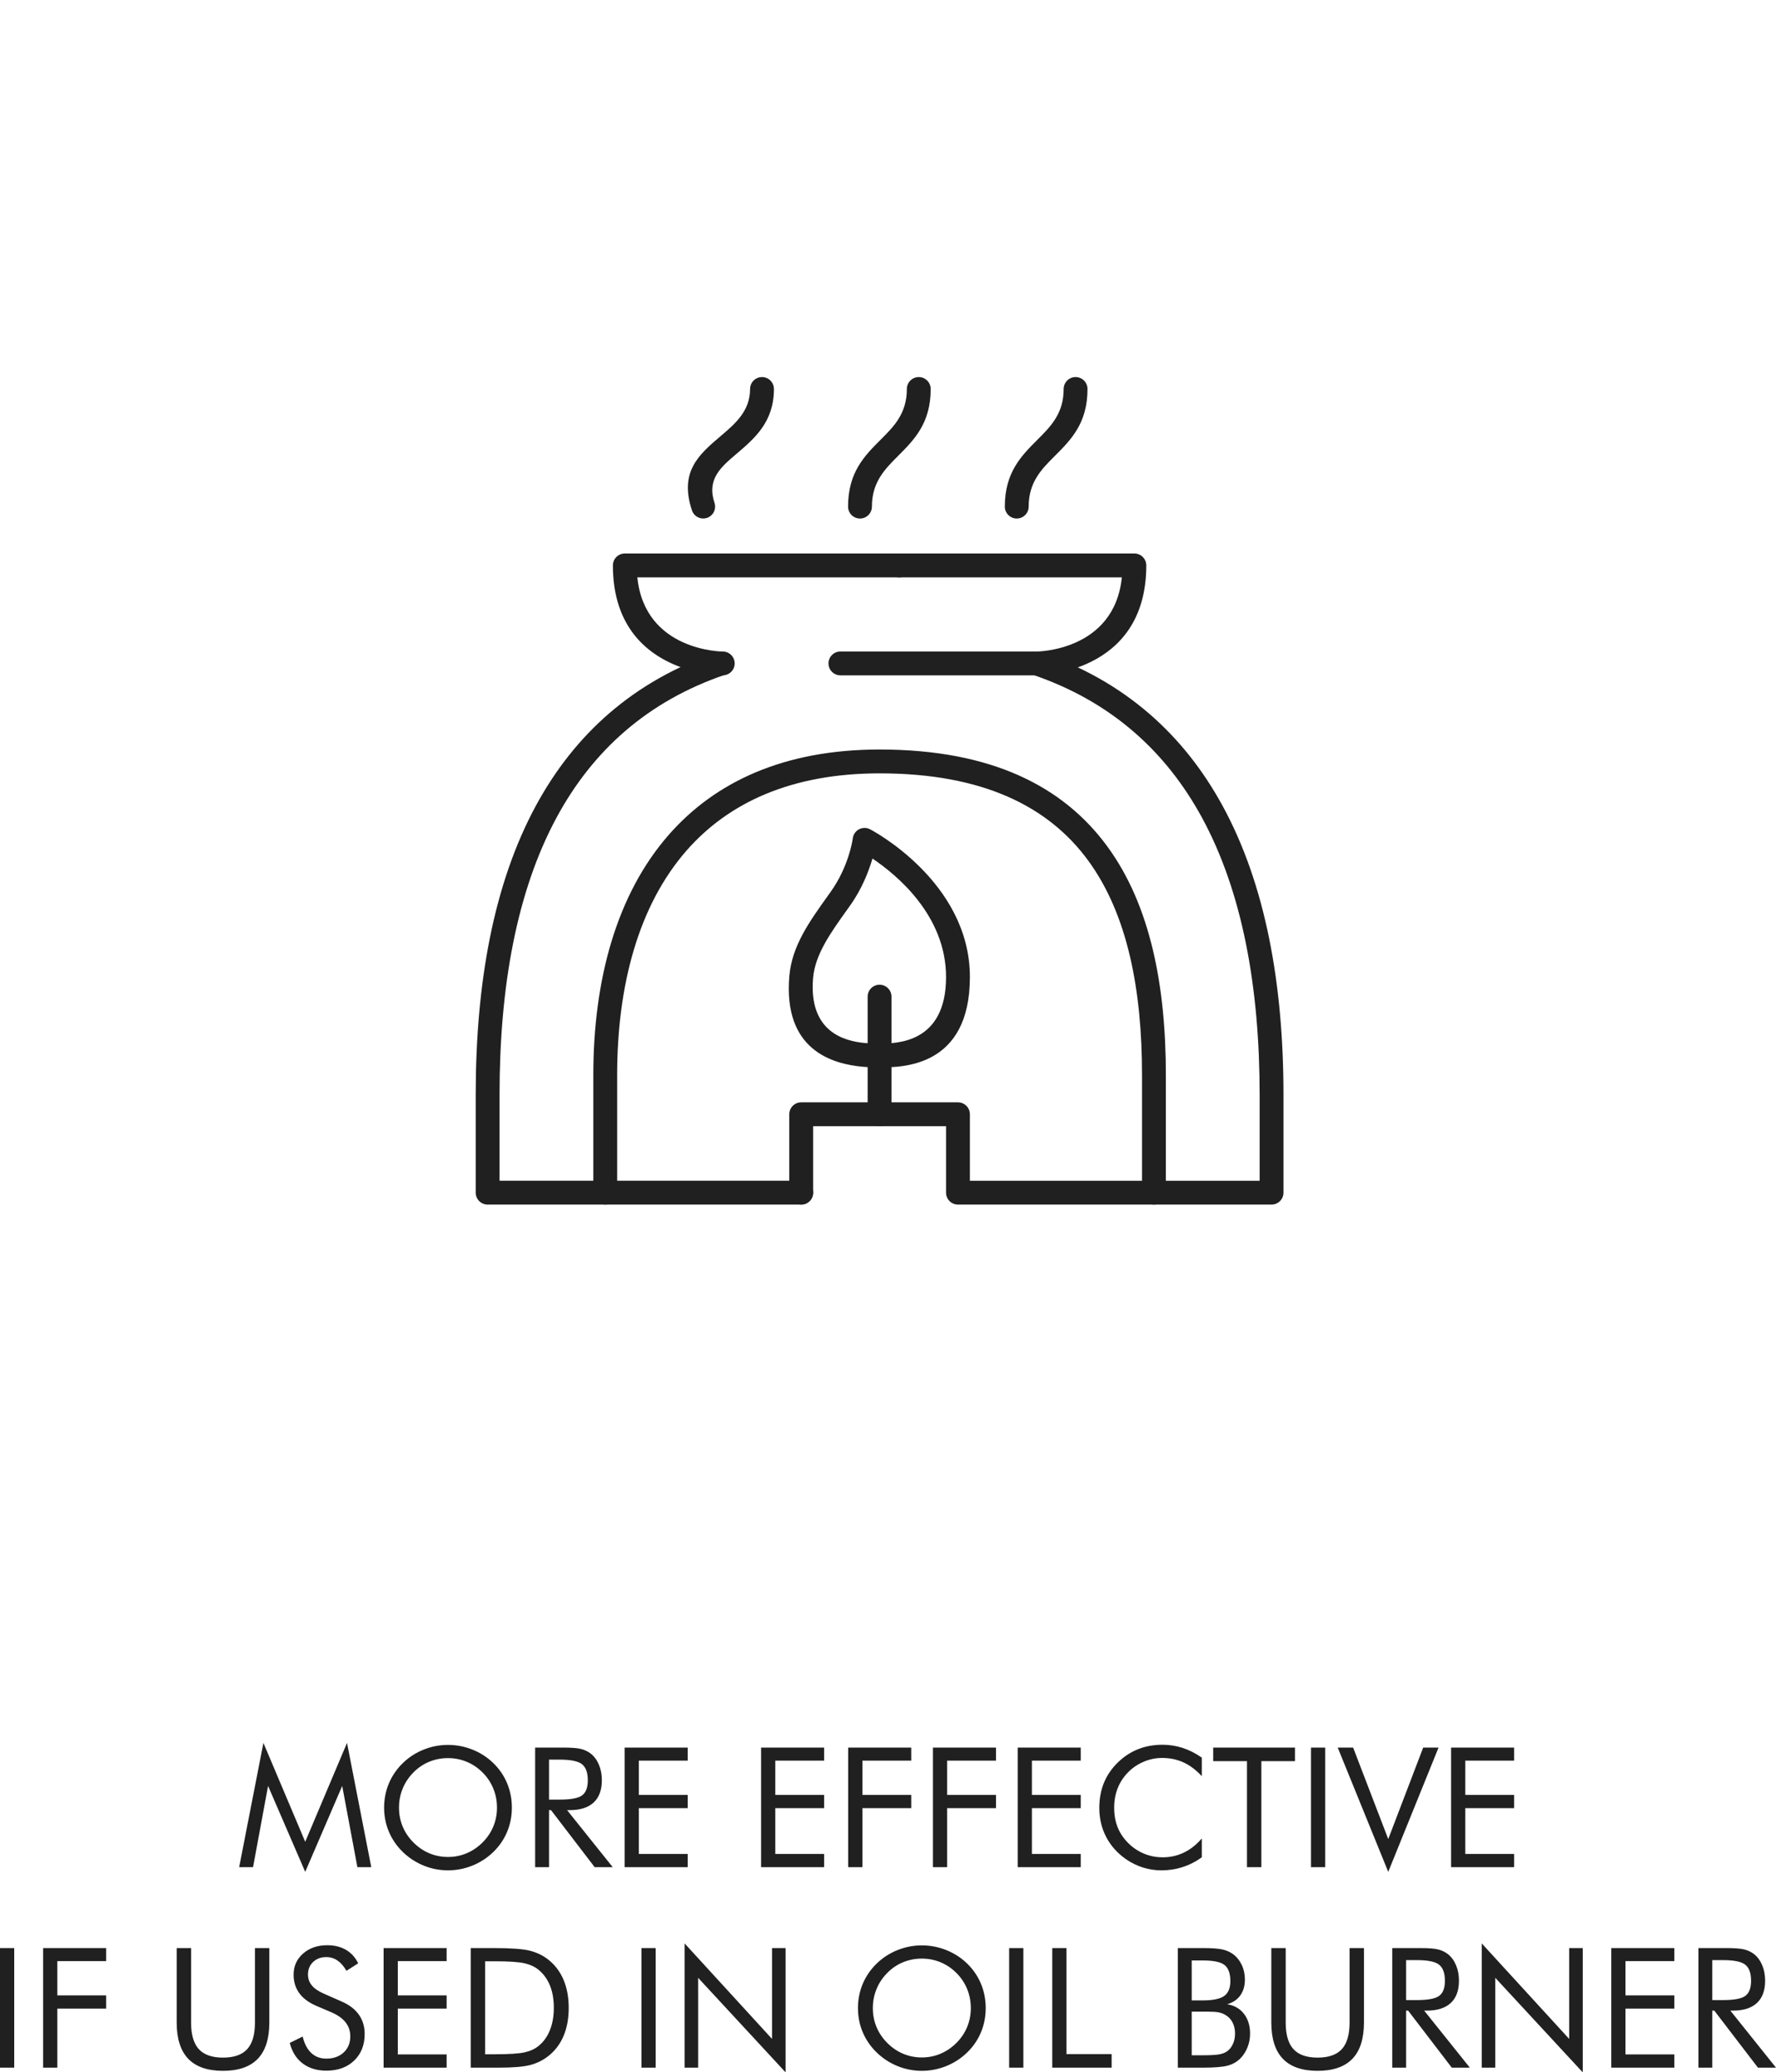
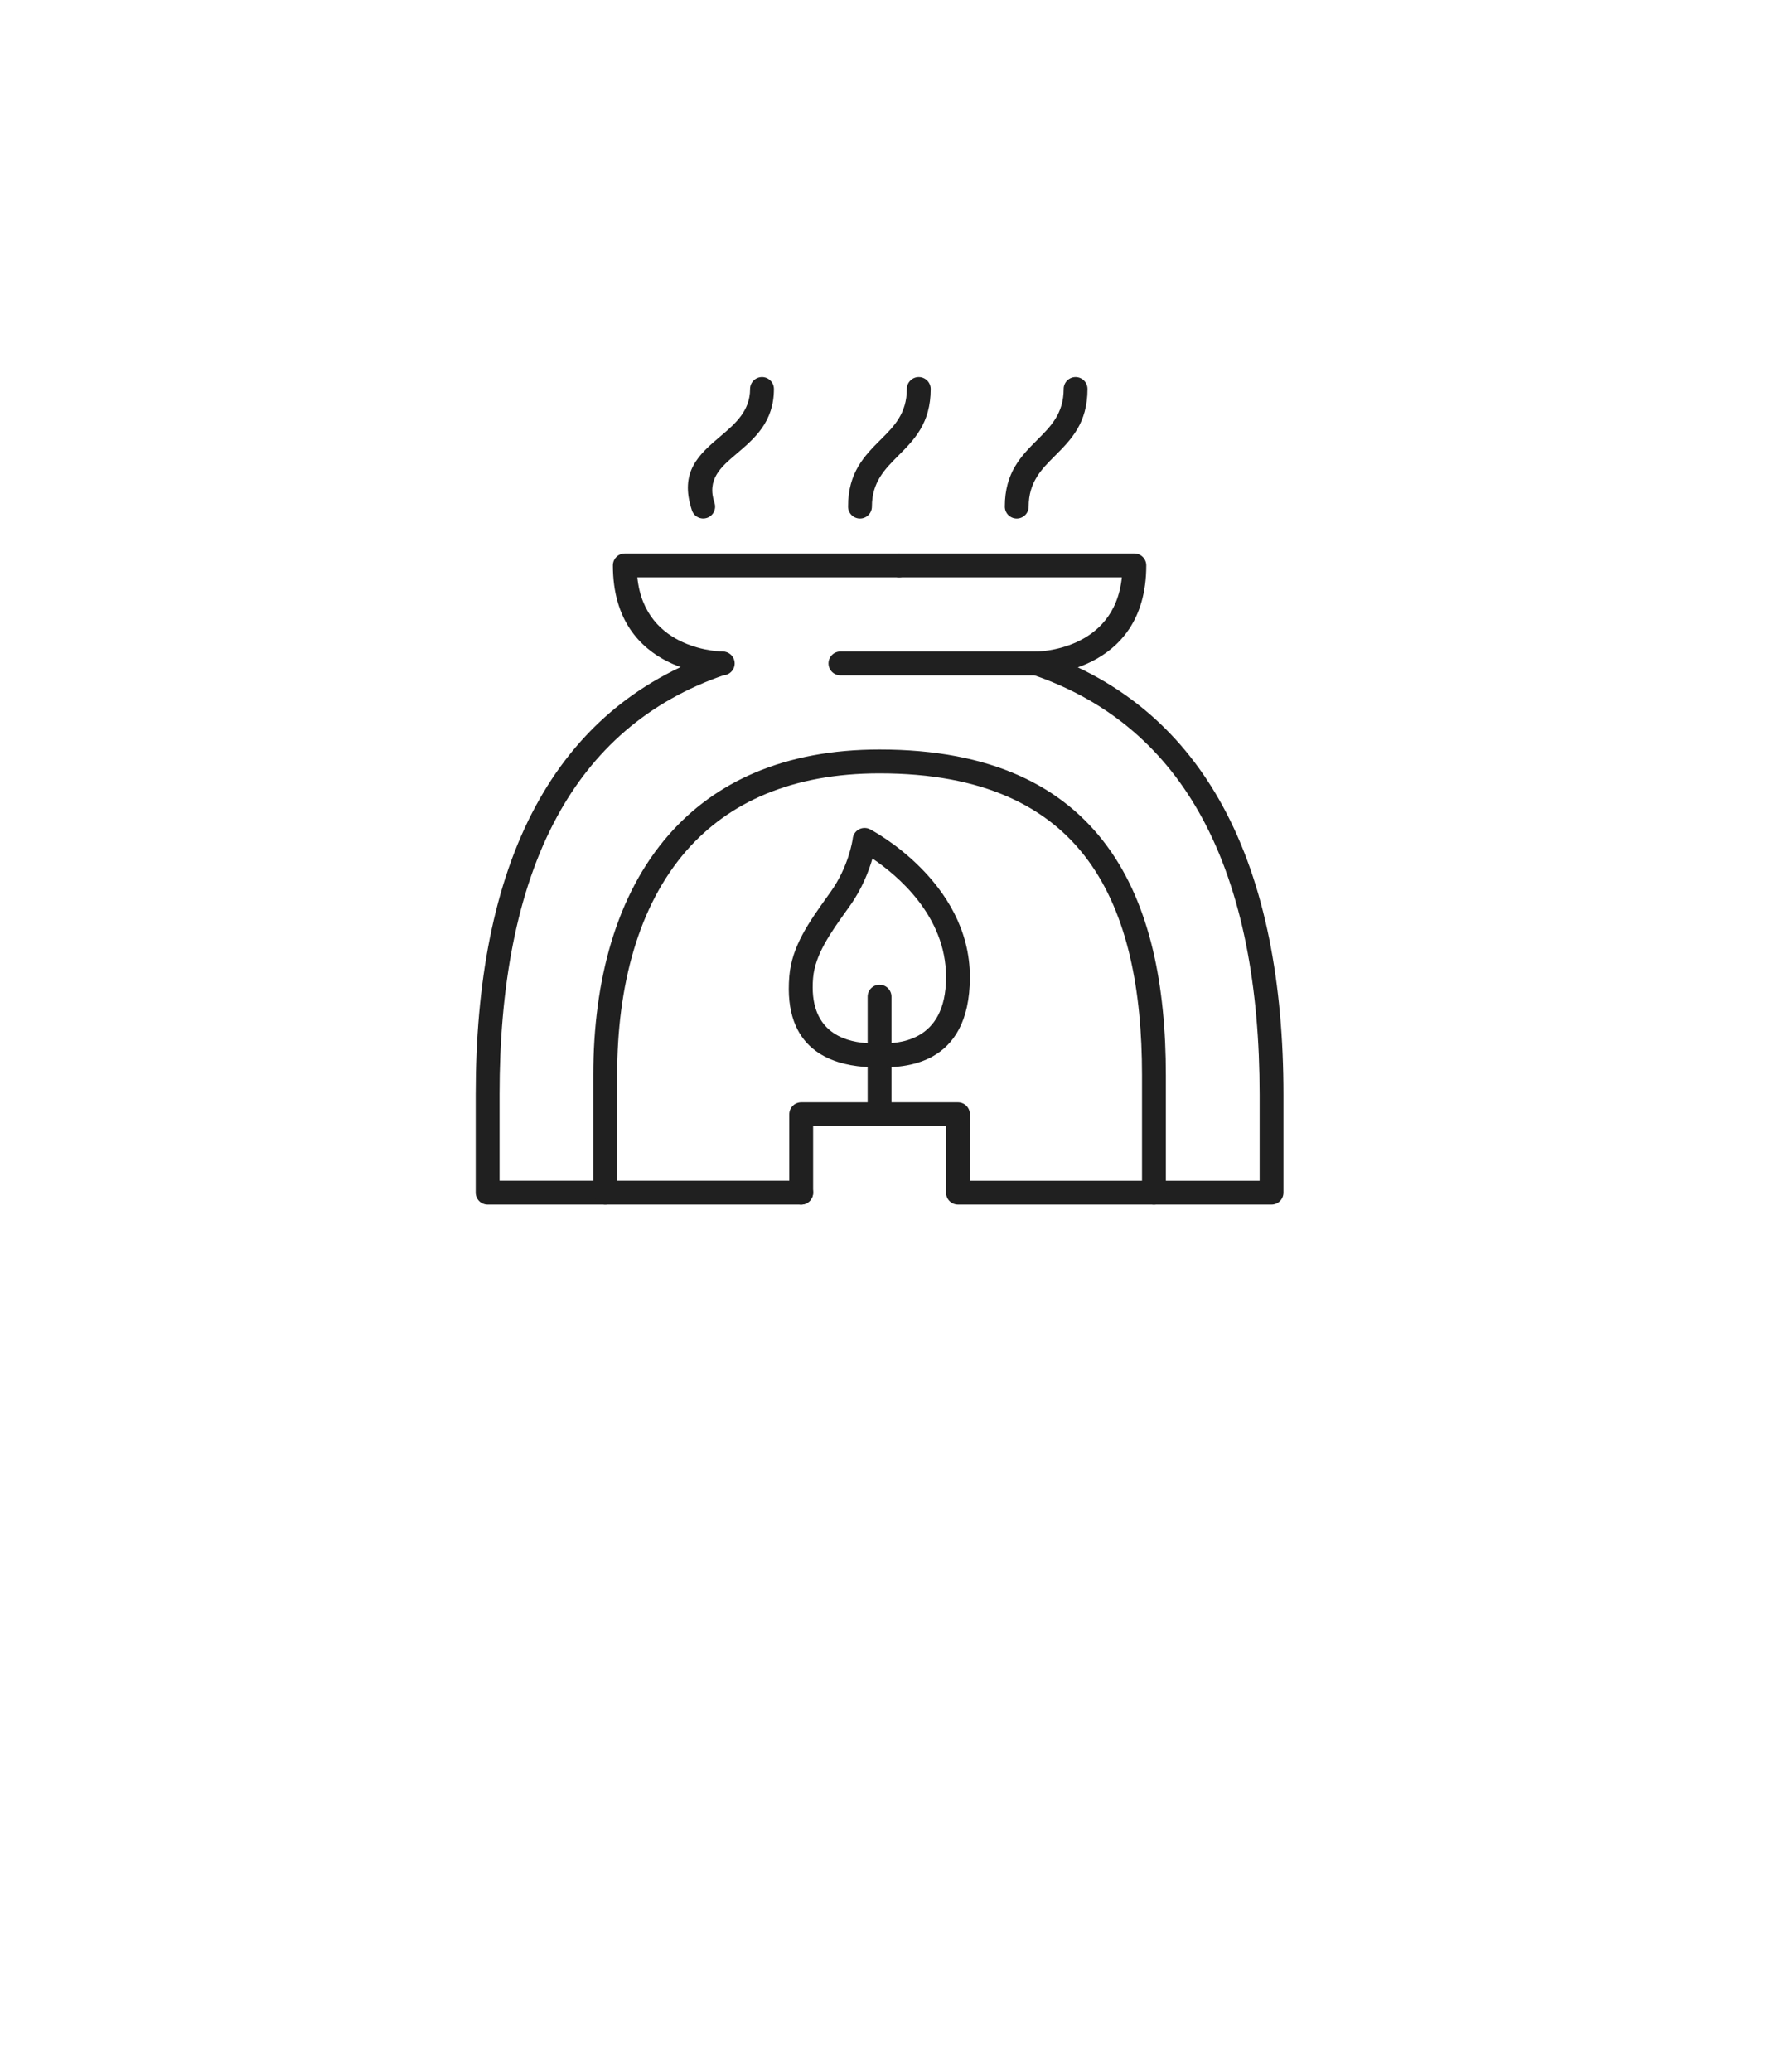
<svg xmlns="http://www.w3.org/2000/svg" xml:space="preserve" width="37.469mm" height="43.711mm" version="1.1" style="shape-rendering:geometricPrecision; text-rendering:geometricPrecision; image-rendering:optimizeQuality; fill-rule:evenodd; clip-rule:evenodd" viewBox="0 0 12659.55 14768.45">
  <defs>
    <style type="text/css">
   
    .fil0 {fill:none;fill-rule:nonzero}
    .fil1 {fill:#202020;fill-rule:nonzero}
   
  </style>
  </defs>
  <g id="Layer_x0020_1">
    <g id="_2175300710592">
      <path class="fil0" d="M667.8 0l11237.87 0 0 11271.65 -11271.65 0 0 -11271.65 33.79 0zm11170.29 67.57l-11136.51 0 0 11136.51 11136.51 0 0 -11136.51z" />
      <path class="fil1" d="M6354.59 7940.75c0,46.9 -38.08,84.97 -84.97,84.97 -46.9,0 -84.97,-38.08 -84.97,-84.97l0 -838.15c0,-46.9 38.08,-84.97 84.97,-84.97 46.9,0 84.97,38.08 84.97,84.97l0 838.15z" />
      <path class="fil1" d="M6743.58 6962.89c0,-437.84 -350.54,-727.6 -524.57,-844.5 -25.98,89.43 -73.93,214.82 -159.41,334.89l-20.64 28.92c-119.54,167.14 -228.87,320.03 -243.2,487.65 -32.33,378.68 215.93,450.07 372.5,463.42 39.97,3.38 76.29,3.41 101.36,3.41 118.66,0 473.96,0 473.96,-473.79zm-541.3 -1052.86c2.03,1.05 711.25,368.28 711.25,1052.86 0,643.74 -482.71,643.74 -643.91,643.74 -27.5,0 -67.37,-0.03 -115.28,-4.09 -221.54,-18.92 -572.92,-118.83 -527.85,-646.61 18.28,-213.8 140.65,-384.93 274.42,-571.98l20.64 -28.92c126.46,-177.65 154.57,-361.49 156.77,-377.47 0.98,-10.88 4.05,-21.76 9.46,-32.03 21.79,-41.42 73.08,-57.3 114.5,-35.51z" />
      <path class="fil1" d="M5711.12 8414.54c46.9,0 84.97,38.08 84.97,84.97 0,46.9 -38.08,84.97 -84.97,84.97l-2235.23 0c-46.9,0 -84.97,-38.08 -84.97,-84.97l0 -698.47c0,-788.96 125.65,-1500 429.43,-2060.12 274.86,-506.8 693.91,-889.07 1295.01,-1093.41 44.33,-15 92.51,8.78 107.51,53.11 15,44.33 -8.78,92.51 -53.11,107.51 -556.81,189.27 -945.19,543.73 -1200.07,1013.74 -289.22,533.29 -408.82,1216.9 -408.82,1979.16l0 613.5 2150.26 0z" />
      <path class="fil1" d="M8225.43 8584.49c-46.9,0 -84.97,-38.08 -84.97,-84.97 0,-46.9 38.08,-84.97 84.97,-84.97l753.38 0 0 -613.5c0,-761.32 -121.77,-1443.98 -412.27,-1976.53 -254.92,-467.37 -641.75,-820.85 -1192.81,-1011.71l-1383.16 0c-46.9,0 -84.97,-38.08 -84.97,-84.97 0,-46.9 38.08,-84.97 84.97,-84.97l1396.88 0c9.02,0.17 18.18,1.62 27.2,4.66 601.78,204.55 1023.37,587.82 1300.56,1096.04 305.5,560.02 433.55,1270.05 433.55,2057.48l0 698.47c0,46.9 -38.08,84.97 -84.97,84.97l-838.35 0z" />
      <path class="fil1" d="M4399.21 8499.51c0,46.9 -38.08,84.97 -84.97,84.97 -46.9,0 -84.97,-38.08 -84.97,-84.97l0 -838.18c0,-675.57 164.37,-1285.28 536.8,-1711 331.01,-378.34 822.51,-609.01 1503.55,-609.01 798.99,0 1309.95,263.54 1622.58,689.49 309.12,421.19 418.21,996.91 418.21,1630.52l0 838.18c0,46.9 -38.08,84.97 -84.97,84.97l-1396.88 0c-46.9,0 -84.97,-38.08 -84.97,-84.97l0 -473.79 -947.48 0 0 473.79c0,46.9 -38.08,84.97 -84.97,84.97 -46.9,0 -84.97,-38.08 -84.97,-84.97l0 -558.77c0,-46.9 38.08,-84.97 84.97,-84.97l1117.43 0c46.9,0 84.97,38.08 84.97,84.97l0 473.79 1226.93 0 0 -753.21c0,-600.8 -100.45,-1142.6 -384.97,-1530.31 -281,-382.91 -748.07,-619.75 -1485.88,-619.75 -627.49,0 -1076.85,208.5 -1376.1,550.56 -342.97,392.03 -494.3,962.69 -494.3,1599.5l0 838.18z" />
      <path class="fil1" d="M7388.77 4812.46c-46.73,0.71 -85.24,-36.59 -85.95,-83.32 -0.71,-46.73 36.59,-85.24 83.32,-85.95 1.62,0 556.74,-0.07 610.56,-528.83l-1587.14 0c-46.9,0 -84.97,-38.08 -84.97,-84.97 0,-46.9 38.08,-84.97 84.97,-84.97l1676.33 0c46.9,0 84.97,38.08 84.97,84.97 0,783.08 -779.9,783.04 -782.1,783.08z" />
      <path class="fil1" d="M5153.54 4643.19c46.73,0.71 84.03,39.23 83.32,85.95 -0.71,46.73 -39.23,84.03 -85.95,83.32 -2.2,-0.03 -782.1,0 -782.1,-783.08 0,-46.9 38.08,-84.97 84.97,-84.97l1955.78 0c46.9,0 84.97,38.08 84.97,84.97 0,46.9 -38.08,84.97 -84.97,84.97l-1866.59 0c53.82,528.76 608.94,528.83 610.56,528.83z" />
      <path class="fil1" d="M5346.7 2772.14c0,-46.9 38.08,-84.97 84.97,-84.97 46.9,0 84.97,38.08 84.97,84.97 0,235.49 -138.39,353.07 -269.15,464.13 -108.89,92.47 -210.63,179.04 -154.51,347.13 14.83,44.33 -9.09,92.37 -53.42,107.21 -44.33,14.83 -92.37,-9.09 -107.21,-53.42 -92.47,-277.02 51.46,-399.39 205.59,-530.32 101.39,-86.12 208.73,-177.31 208.73,-334.73z" />
      <path class="fil1" d="M6464.13 2772.14c0,-46.9 38.08,-84.97 84.97,-84.97 46.9,0 84.97,38.08 84.97,84.97 0,244.35 -117.24,361.62 -234.38,478.79 -92.31,92.64 -184.61,184.98 -184.61,359.36 0,46.9 -38.08,84.97 -84.97,84.97 -46.9,0 -84.97,-38.08 -84.97,-84.97 0,-244.68 117.21,-361.96 234.41,-479.16 92.37,-92.04 184.58,-184.37 184.58,-358.98z" />
      <path class="fil1" d="M7581.93 2772.14c0,-46.9 38.08,-84.97 84.97,-84.97 46.9,0 84.97,38.08 84.97,84.97 0,244.35 -117.51,361.79 -234.92,479.13 -92.24,92.14 -184.48,184.31 -184.48,359.02 0,46.9 -38.08,84.97 -84.97,84.97 -46.9,0 -84.97,-38.08 -84.97,-84.97 0,-244.38 117.48,-361.82 234.95,-479.16 92.17,-92.14 184.44,-184.31 184.44,-358.98z" />
-       <path class="fil1" d="M2175.6 13339.71l-264.79 -612.25 -107.07 578.87 -98.93 0 172.82 -885.62 297.97 704.66 298 -704.66 172.82 885.62 -98.93 0 -108.25 -578.87 -263.64 612.25zm1017.73 -106.09c46.49,0 90.99,-8.75 132.88,-26.42 42.13,-17.67 80.07,-43.52 113.83,-77.27 33.38,-33.38 58.82,-71.12 76.29,-113.42 17.5,-42.33 26.22,-87.24 26.22,-134.51 0,-47.67 -8.72,-93.18 -26.42,-136.26 -17.67,-43.11 -43.08,-81.05 -76.09,-114.03 -33.35,-33.38 -71.09,-58.82 -113.22,-76.29 -41.93,-17.5 -86.6,-26.22 -133.49,-26.22 -47.27,0 -92.17,8.72 -134.51,26.22 -42.3,17.47 -79.64,42.91 -112.24,76.29 -33.35,33.75 -58.79,71.9 -76.26,114.6 -17.5,42.71 -26.25,88.01 -26.25,135.69 0,47.27 8.55,91.97 25.85,133.9 17.27,41.93 42.91,79.87 76.66,114.03 34.19,34.16 72.13,60.01 113.66,77.47 41.69,17.47 86.19,26.22 133.09,26.22zm455.31 -351.62c0,60.99 -11.32,118.39 -33.75,172.25 -22.47,54.03 -55.24,101.9 -98.35,143.83 -43.11,41.9 -92.78,74.09 -148.8,96.93 -56.22,22.64 -114.23,33.96 -174.41,33.96 -60.21,0 -118.02,-11.32 -173.83,-33.96 -55.61,-22.84 -105.08,-55.04 -148.19,-96.93 -43.52,-42.33 -76.49,-90.41 -99.33,-144.44 -22.64,-53.82 -33.96,-111.06 -33.96,-171.64 0,-60.99 11.32,-118.39 33.96,-172.62 22.84,-54.06 55.82,-102.31 99.33,-144.64 42.71,-41.52 91.97,-73.49 147.99,-95.95 55.85,-22.43 113.83,-33.75 174.04,-33.75 60.58,0 118.79,11.32 175.02,33.75 56.02,22.47 105.48,54.43 148.19,95.95 43.11,41.93 75.89,90.01 98.35,144.03 22.43,54.23 33.75,111.83 33.75,173.22zm165.89 424.33l0 -852.24 200.25 0c57,0 98.93,3.18 125.35,9.53 26.62,6.55 50.04,17.5 70.31,32.98 25.24,19.7 44.7,46.29 58.62,79.47 14.09,33.18 21.05,69.94 21.05,110.28 0,69.7 -19.46,122.95 -58.42,159.1 -39.13,36.35 -96.16,54.43 -171.43,54.43l-18.08 0 325.4 406.46 -128.73 0 -311.11 -406.46 -14.29 0 0 406.46 -98.93 0zm98.93 -766.42l0 284.89 77.27 0c79.26,0 132.31,-10.14 159.14,-30.61 26.83,-20.27 40.1,-55.82 40.1,-106.66 0,-54.63 -13.68,-92.78 -41.29,-114.84 -27.64,-21.83 -80.28,-32.77 -157.95,-32.77l-77.27 0zm538.97 766.42l0 -852.24 449.36 0 0 92.98 -348.04 0 0 244.35 348.04 0 0 94.16 -348.04 0 0 326.58 348.04 0 0 94.16 -449.36 0zm972.62 0l0 -852.24 449.36 0 0 92.98 -348.04 0 0 244.35 348.04 0 0 94.16 -348.04 0 0 326.58 348.04 0 0 94.16 -449.36 0zm621 0l0 -852.24 449.36 0 0 92.98 -348.04 0 0 244.35 348.04 0 0 94.16 -348.04 0 0 420.75 -101.33 0zm604.11 0l0 -852.24 449.36 0 0 92.98 -348.04 0 0 244.35 348.04 0 0 94.16 -348.04 0 0 420.75 -101.33 0zm604.11 0l0 -852.24 449.36 0 0 92.98 -348.04 0 0 244.35 348.04 0 0 94.16 -348.04 0 0 326.58 348.04 0 0 94.16 -449.36 0zm1312.31 -648.4c-40.71,-44.29 -84.23,-77.1 -130.32,-98.15 -46.29,-21.25 -97.34,-31.79 -153.16,-31.79 -45.11,0 -88.99,9.16 -131.9,27.43 -42.71,18.28 -80.07,43.69 -111.46,76.29 -32.57,33.75 -57,71.49 -73.28,113.22 -16.29,41.73 -24.46,87.81 -24.46,138.26 0,39.53 4.8,76.09 14.53,109.47 9.73,33.38 24.23,63.96 43.69,91.97 34.19,48.48 76.09,85.82 125.96,112.04 49.87,26.25 103.69,39.36 161.5,39.36 54.43,0 104.91,-11.35 151.36,-33.79 46.69,-22.43 89.2,-56.02 127.55,-100.72l0 134.51c-42.3,30.58 -87.81,53.82 -136.46,69.5 -48.69,15.71 -99.13,23.45 -151.2,23.45 -44.87,0 -88.79,-6.76 -131.5,-20.07 -42.71,-13.31 -82.64,-32.98 -119.98,-58.59 -62,-42.91 -109.47,-95.95 -142.24,-158.73 -32.77,-62.98 -49.26,-131.9 -49.26,-207.18 0,-65.58 10.91,-125.35 32.98,-179 21.86,-53.82 55.21,-102.51 100.31,-146.4 43.52,-41.93 91.6,-73.32 144.44,-93.96 52.81,-20.88 110.45,-31.19 172.82,-31.19 49.46,0 97.14,7.53 143.22,22.43 46.29,14.9 91.76,37.94 136.87,69.33l0 132.31zm322.02 648.4l0 -755.68 -240.76 0 0 -96.56 582.82 0 0 96.56 -239.55 0 0 755.68 -102.51 0zm456.29 0l0 -852.24 101.33 0 0 852.24 -101.33 0zm550.66 33.38l-360.13 -885.62 109.84 0 250.29 651.98 249.14 -651.98 109.44 0 -358.58 885.62zm447.98 -33.38l0 -852.24 449.36 0 0 92.98 -348.04 0 0 244.35 348.04 0 0 94.16 -348.04 0 0 326.58 348.04 0 0 94.16 -449.36 0zm-10343.53 1428.74l0 -852.24 101.33 0 0 852.24 -101.33 0zm307.32 0l0 -852.24 449.36 0 0 92.98 -348.04 0 0 244.35 348.04 0 0 94.16 -348.04 0 0 420.75 -101.33 0zm952.15 -852.24l102.51 0 0 530.42c0,86.22 18.28,149.37 55.04,189.71 36.73,40.34 94.16,60.58 172.62,60.58 78.49,0 135.89,-20.24 172.65,-60.58 36.73,-40.34 55,-103.49 55,-189.71l0 -530.42 102.51 0 0 530.42c0,115.21 -27.4,201.44 -82.24,258.64 -55.04,57.23 -137.68,85.82 -248.13,85.82 -110.25,0 -192.69,-28.58 -247.72,-85.82 -54.84,-57.2 -82.24,-143.43 -82.24,-258.64l0 -530.42zm1172.27 379.26c55.41,23.62 97.34,55 125.35,94.13 28.21,39.16 42.3,85.65 42.3,139.07 0,78.28 -25,141.47 -74.87,189.34 -49.87,47.88 -115.82,71.9 -198.26,71.9 -67.13,0 -123.36,-17.1 -168.87,-51.46 -45.27,-34.36 -75.89,-83.05 -91.97,-146.2l91.97 -45.51c12.53,51.66 32.98,90.79 61.59,117.41 28.41,26.62 64.16,39.94 107.27,39.94 50.85,0 91.97,-14.7 123.56,-43.89 31.39,-29.43 47.07,-67.57 47.07,-114.44 0,-38.15 -10.91,-71.12 -32.98,-99.33 -21.83,-28.21 -54.8,-51.86 -99.13,-71.32l-103.69 -44.29c-56.59,-23.65 -98.93,-54.03 -126.53,-91.39 -27.81,-37.13 -41.73,-81.83 -41.73,-133.86 0,-60.61 22.47,-110.65 67.54,-150.18 45.11,-39.56 102.51,-59.4 172.45,-59.4 51.05,0 95.55,10.91 132.88,32.57 37.57,21.86 66.76,53.82 87.61,96.33l-83.83 53.45c-18.85,-32.98 -40.31,-57.4 -63.96,-73.49 -23.65,-16.12 -50.48,-24.26 -80.28,-24.26 -38.11,0 -69.33,11.72 -93.56,34.97 -24.23,23.25 -36.35,52.84 -36.35,88.99 0,30.21 9.33,56.42 28.01,78.49 18.48,22.23 47.47,41.69 86.63,58.79l121.77 53.65zm302.56 472.98l0 -852.24 449.36 0 0 92.98 -348.04 0 0 244.35 348.04 0 0 94.16 -348.04 0 0 326.58 348.04 0 0 94.16 -449.36 0zm723.51 -95.35l64.57 0c104.67,0 177.18,-4.56 217.52,-13.72 40.34,-9.12 73.89,-24.63 100.72,-46.9 34.97,-28.99 61.59,-66.53 79.67,-112.41 18.28,-46.12 27.4,-98.76 27.4,-158.16 0,-59.6 -8.95,-112.04 -27.03,-157.31 -18.08,-45.11 -44.67,-82.44 -80.04,-112.04 -26.83,-22.47 -60.78,-38.35 -102.1,-47.88 -41.32,-9.56 -113.25,-14.33 -216.13,-14.33l-64.57 0 0 662.73zm-102.51 95.35l0 -852.24 163.7 0c120.96,0 206.2,6.15 255.66,18.28 49.46,12.33 92.98,32.77 130.11,61.39 48.86,37.74 86.02,85.82 111.26,144.4 25.2,58.62 37.74,126.16 37.74,202.65 0,76.09 -12.53,143.22 -37.54,201.64 -25.04,58.38 -62.2,106.46 -111.46,144.2 -37.33,28.62 -79.67,49.09 -127.14,61.39 -47.67,12.13 -121.56,18.28 -222.08,18.28l-36.56 0 -163.7 0zm1217.14 0l0 -852.24 101.33 0 0 852.24 -101.33 0zm307.32 0l0 -885.62 623.37 680.8 0 -647.42 96.56 0 0 885.62 -623.4 -673.64 0 640.26 -96.53 0zm1691.17 -72.71c46.49,0 90.99,-8.75 132.88,-26.42 42.13,-17.67 80.07,-43.52 113.83,-77.27 33.38,-33.38 58.82,-71.12 76.29,-113.42 17.5,-42.33 26.22,-87.24 26.22,-134.51 0,-47.67 -8.72,-93.18 -26.42,-136.26 -17.67,-43.11 -43.08,-81.05 -76.09,-114.03 -33.35,-33.38 -71.09,-58.82 -113.22,-76.29 -41.93,-17.5 -86.6,-26.22 -133.49,-26.22 -47.27,0 -92.17,8.72 -134.51,26.22 -42.3,17.47 -79.64,42.91 -112.24,76.29 -33.35,33.75 -58.79,71.9 -76.26,114.6 -17.5,42.71 -26.25,88.01 -26.25,135.69 0,47.27 8.55,91.97 25.85,133.9 17.27,41.93 42.91,79.87 76.66,114.03 34.19,34.16 72.13,60.01 113.66,77.47 41.69,17.47 86.19,26.22 133.09,26.22zm455.31 -351.62c0,60.99 -11.32,118.39 -33.75,172.25 -22.47,54.03 -55.24,101.9 -98.35,143.83 -43.11,41.9 -92.78,74.09 -148.8,96.93 -56.22,22.64 -114.23,33.96 -174.41,33.96 -60.21,0 -118.02,-11.32 -173.83,-33.96 -55.61,-22.84 -105.08,-55.04 -148.19,-96.93 -43.52,-42.33 -76.49,-90.41 -99.33,-144.44 -22.64,-53.82 -33.96,-111.06 -33.96,-171.64 0,-60.99 11.32,-118.39 33.96,-172.62 22.84,-54.06 55.82,-102.31 99.33,-144.64 42.71,-41.52 91.97,-73.49 147.99,-95.95 55.85,-22.43 113.83,-33.75 174.04,-33.75 60.58,0 118.79,11.32 175.02,33.75 56.02,22.47 105.48,54.43 148.19,95.95 43.11,41.93 75.89,90.01 98.35,144.03 22.43,54.23 33.75,111.83 33.75,173.22zm167.08 424.33l0 -852.24 101.33 0 0 852.24 -101.33 0zm307.32 0l0 -852.24 101.33 0 0 755.68 321.82 0 0 96.56 -423.15 0zm895.15 0l0 -852.24 177.58 0c62.4,0 108.49,3.18 138.29,9.53 29.6,6.55 55.21,17.5 76.46,32.98 27.23,20.07 48.28,46.12 63.18,77.68 14.9,31.59 22.43,66.36 22.43,103.89 0,45.11 -10.71,82.64 -32.37,112.85 -21.45,30.41 -52.84,51.46 -93.96,63.59 50.24,7.74 90.18,30.37 119.4,67.74 29.19,37.54 43.89,84.8 43.89,141.84 0,34.16 -6.15,66.73 -18.68,97.71 -12.3,31.02 -29.6,57.64 -51.63,79.87 -24.06,23.65 -53.86,40.34 -88.99,50.07 -35.37,9.73 -94.77,14.49 -178.02,14.49l-177.58 0zm98.93 -399.29l0 311.08 78.66 0c53.86,0 92.78,-2.16 116.63,-6.35 23.82,-4.36 42.91,-11.72 57.4,-22.23 17.27,-12.33 30.98,-29.6 40.92,-51.86 10.14,-22.03 15.1,-46.49 15.1,-73.28 0,-31.22 -5.95,-58.21 -18.08,-81.05 -11.93,-22.84 -29.39,-40.75 -52.23,-53.65 -13.51,-8.14 -29.23,-13.89 -47.1,-17.47 -17.67,-3.38 -45.48,-5.17 -83.05,-5.17l-29.6 0 -78.66 0zm0 -364.73l0 284.86 78.66 0c72.13,0 122.98,-10.51 152.38,-31.39 29.6,-20.85 44.29,-56.22 44.29,-105.89 0,-54.63 -13.68,-92.74 -41.12,-114.81 -27.2,-21.86 -79.26,-32.77 -155.55,-32.77l-78.66 0zm567.35 -88.22l102.51 0 0 530.42c0,86.22 18.28,149.37 55.04,189.71 36.73,40.34 94.16,60.58 172.62,60.58 78.49,0 135.89,-20.24 172.65,-60.58 36.73,-40.34 55,-103.49 55,-189.71l0 -530.42 102.51 0 0 530.42c0,115.21 -27.4,201.44 -82.24,258.64 -55.04,57.23 -137.68,85.82 -248.13,85.82 -110.25,0 -192.69,-28.58 -247.72,-85.82 -54.84,-57.2 -82.24,-143.43 -82.24,-258.64l0 -530.42zm861.97 852.24l0 -852.24 200.25 0c57,0 98.93,3.18 125.35,9.53 26.62,6.55 50.04,17.5 70.31,32.98 25.24,19.7 44.7,46.29 58.62,79.47 14.09,33.18 21.05,69.94 21.05,110.28 0,69.7 -19.46,122.95 -58.42,159.1 -39.13,36.35 -96.16,54.43 -171.43,54.43l-18.08 0 325.4 406.46 -128.73 0 -311.11 -406.46 -14.29 0 0 406.46 -98.93 0zm98.93 -766.42l0 284.89 77.27 0c79.26,0 132.31,-10.14 159.14,-30.61 26.83,-20.27 40.1,-55.82 40.1,-106.66 0,-54.63 -13.68,-92.78 -41.29,-114.84 -27.64,-21.83 -80.28,-32.77 -157.95,-32.77l-77.27 0zm538.97 766.42l0 -885.62 623.37 680.8 0 -647.42 96.56 0 0 885.62 -623.4 -673.64 0 640.26 -96.53 0zm923.56 0l0 -852.24 449.36 0 0 92.98 -348.04 0 0 244.35 348.04 0 0 94.16 -348.04 0 0 326.58 348.04 0 0 94.16 -449.36 0zm621 0l0 -852.24 200.25 0c57,0 98.93,3.18 125.35,9.53 26.62,6.55 50.04,17.5 70.31,32.98 25.24,19.7 44.7,46.29 58.62,79.47 14.09,33.18 21.05,69.94 21.05,110.28 0,69.7 -19.46,122.95 -58.42,159.1 -39.13,36.35 -96.16,54.43 -171.43,54.43l-18.08 0 325.4 406.46 -128.73 0 -311.11 -406.46 -14.29 0 0 406.46 -98.93 0zm98.93 -766.42l0 284.89 77.27 0c79.26,0 132.31,-10.14 159.14,-30.61 26.83,-20.27 40.1,-55.82 40.1,-106.66 0,-54.63 -13.68,-92.78 -41.29,-114.84 -27.64,-21.83 -80.28,-32.77 -157.95,-32.77l-77.27 0z" />
    </g>
  </g>
</svg>